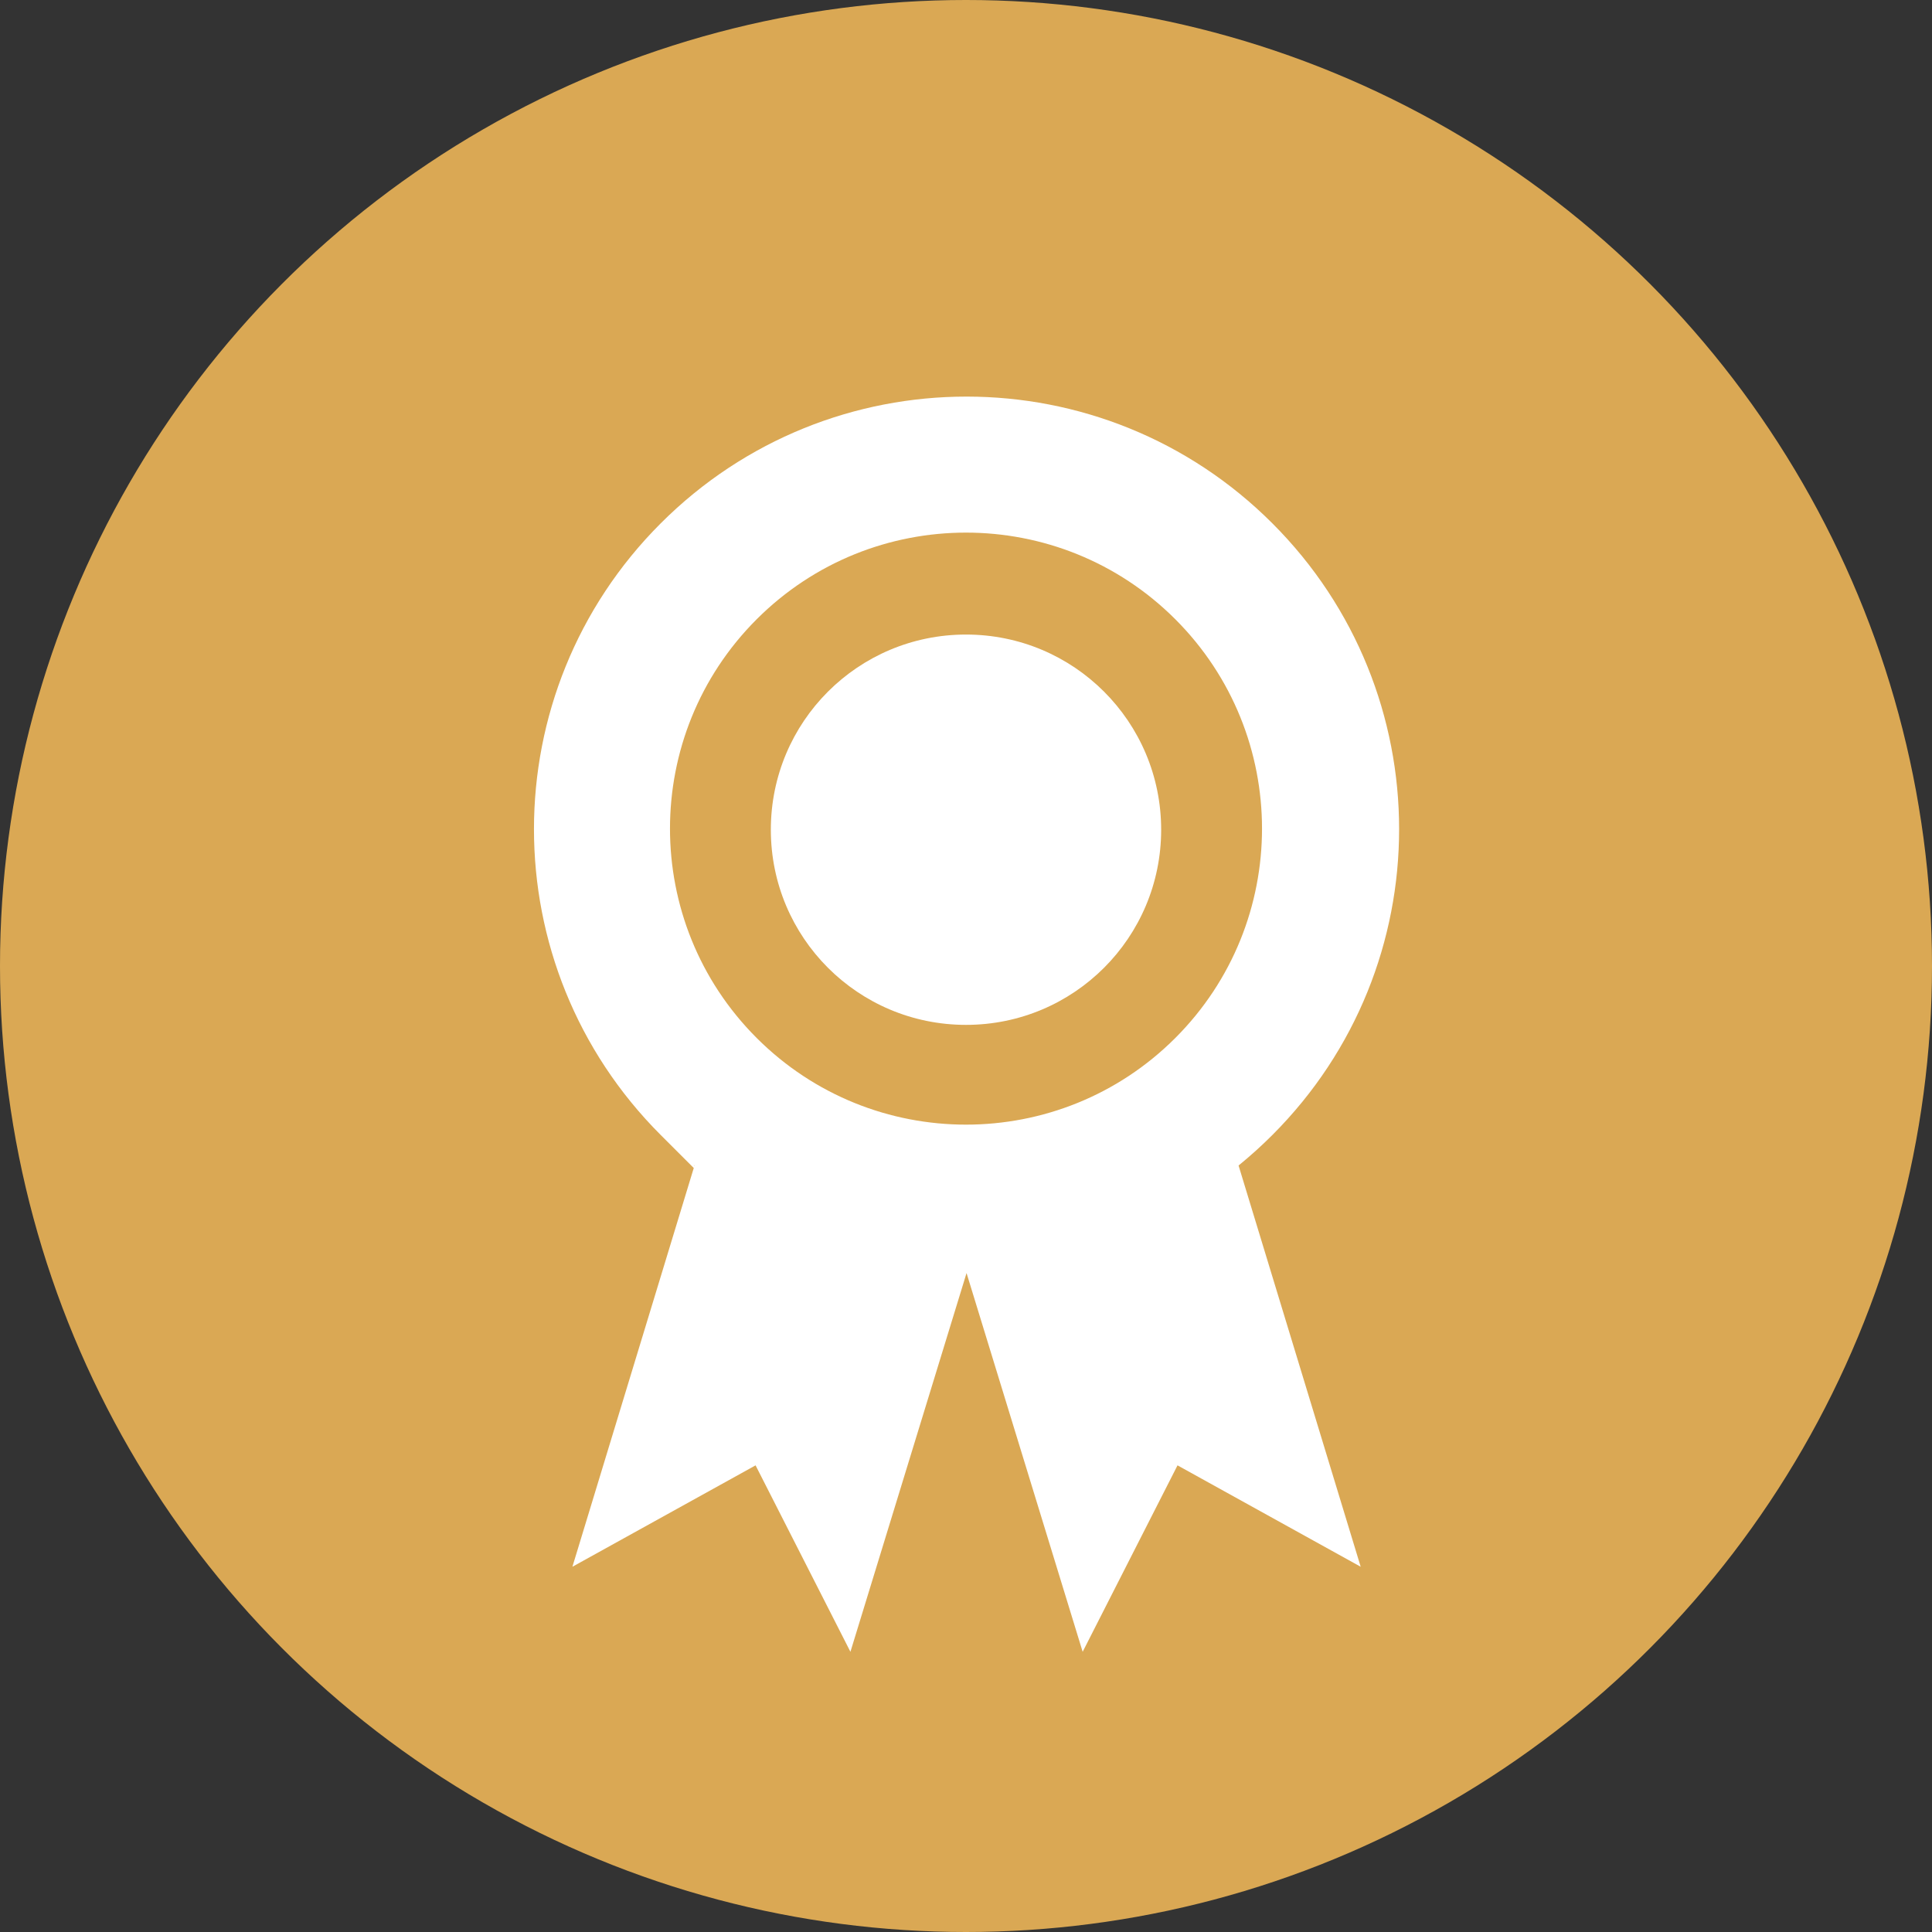
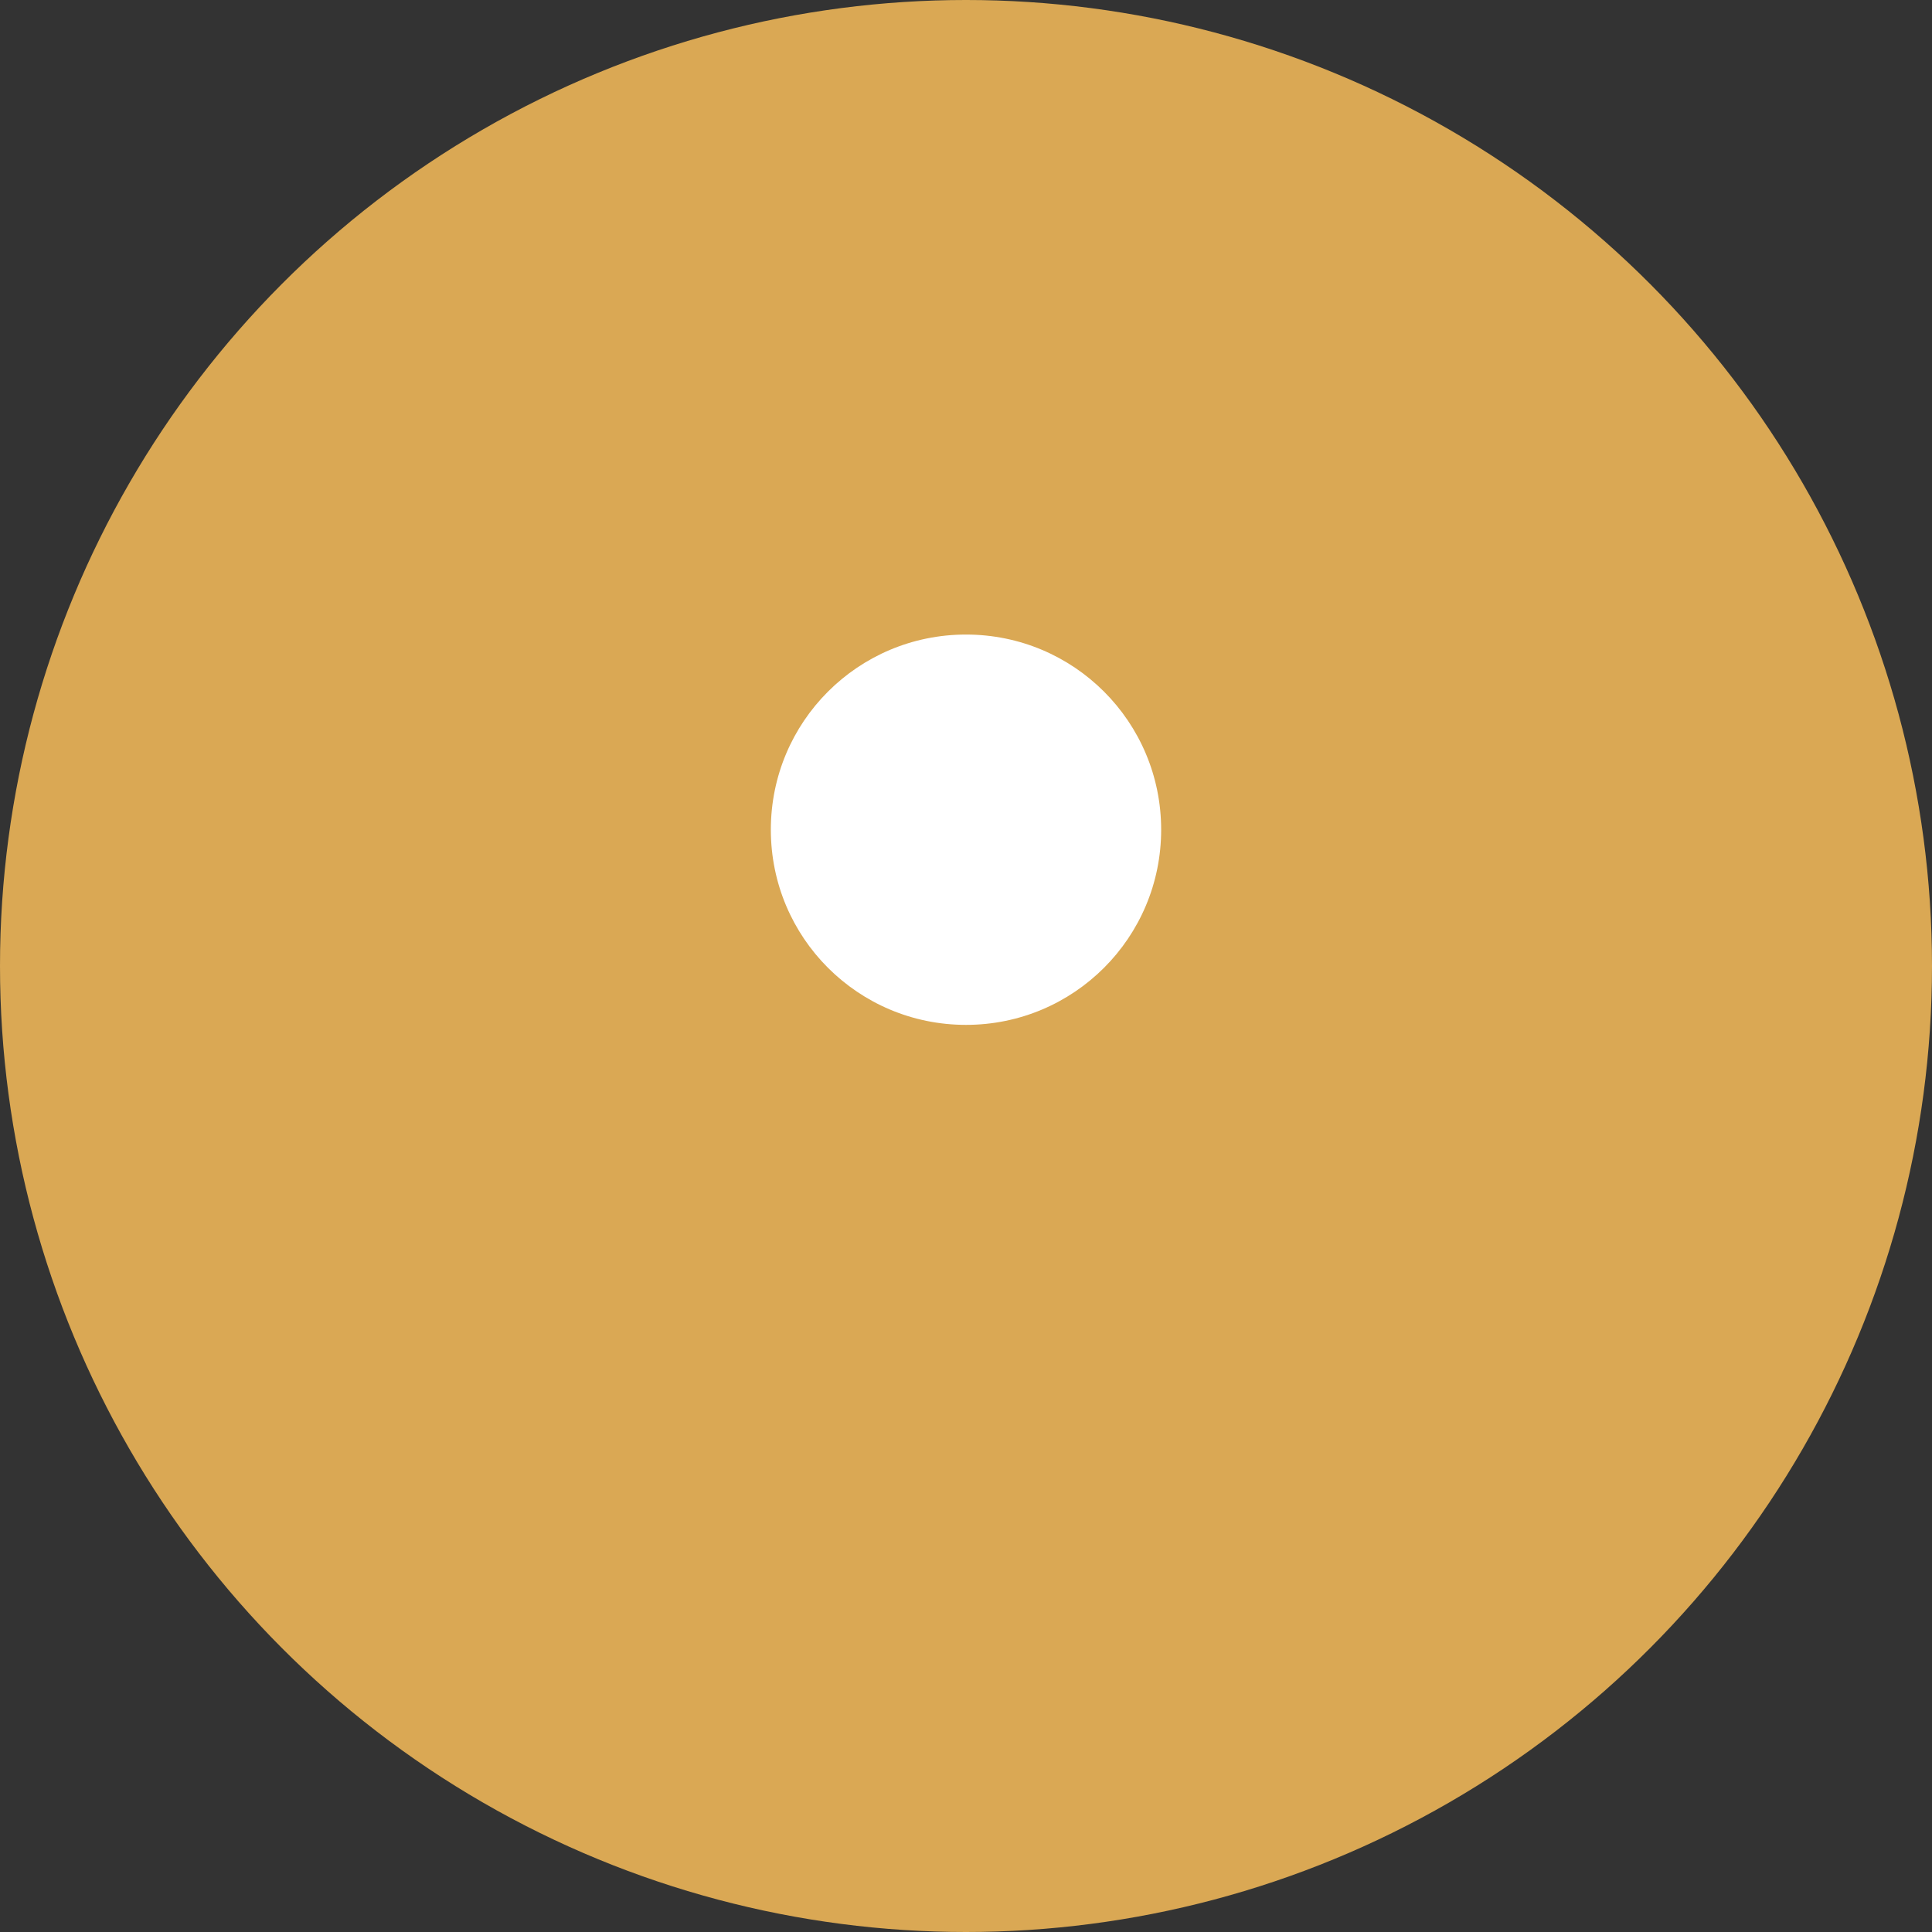
<svg xmlns="http://www.w3.org/2000/svg" id="Layer_1" version="1.1" viewBox="0 0 177.2 177.2">
  <rect x="0" y="0" width="177.2" height="177.2" fill="#333333" stroke="none" />
  <defs>
    <style> .st0 { fill: #fff; } .st1 { fill: #daa854; } </style>
  </defs>
  <circle class="st1" cx="88.6" cy="88.6" r="88.6" />
-   <path class="st0" d="M88.6,116.6l10.7,34.9,8.7-17.1,16.8,9.3-11.2-36.8c1.1-.9,2.1-1.8,3.1-2.8,15.5-15.5,15.5-40.6,0-56.1-15.5-15.5-40.6-15.5-56.1,0-15.5,15.5-15.5,40.6,0,56.1s2,1.9,3.1,2.8l-11.2,36.8,16.8-9.3,8.7,17.1,10.7-34.9M107.8,95.2c-10.6,10.6-27.8,10.6-38.4,0s-10.6-27.8,0-38.4,27.8-10.6,38.4,0c10.6,10.6,10.6,27.8,0,38.4Z" />
  <path class="st0" d="M106.5,76.1c0,9.9-8,17.9-17.9,17.9s-17.9-8-17.9-17.9,8-17.9,17.9-17.9,17.9,8,17.9,17.9Z" />
</svg>